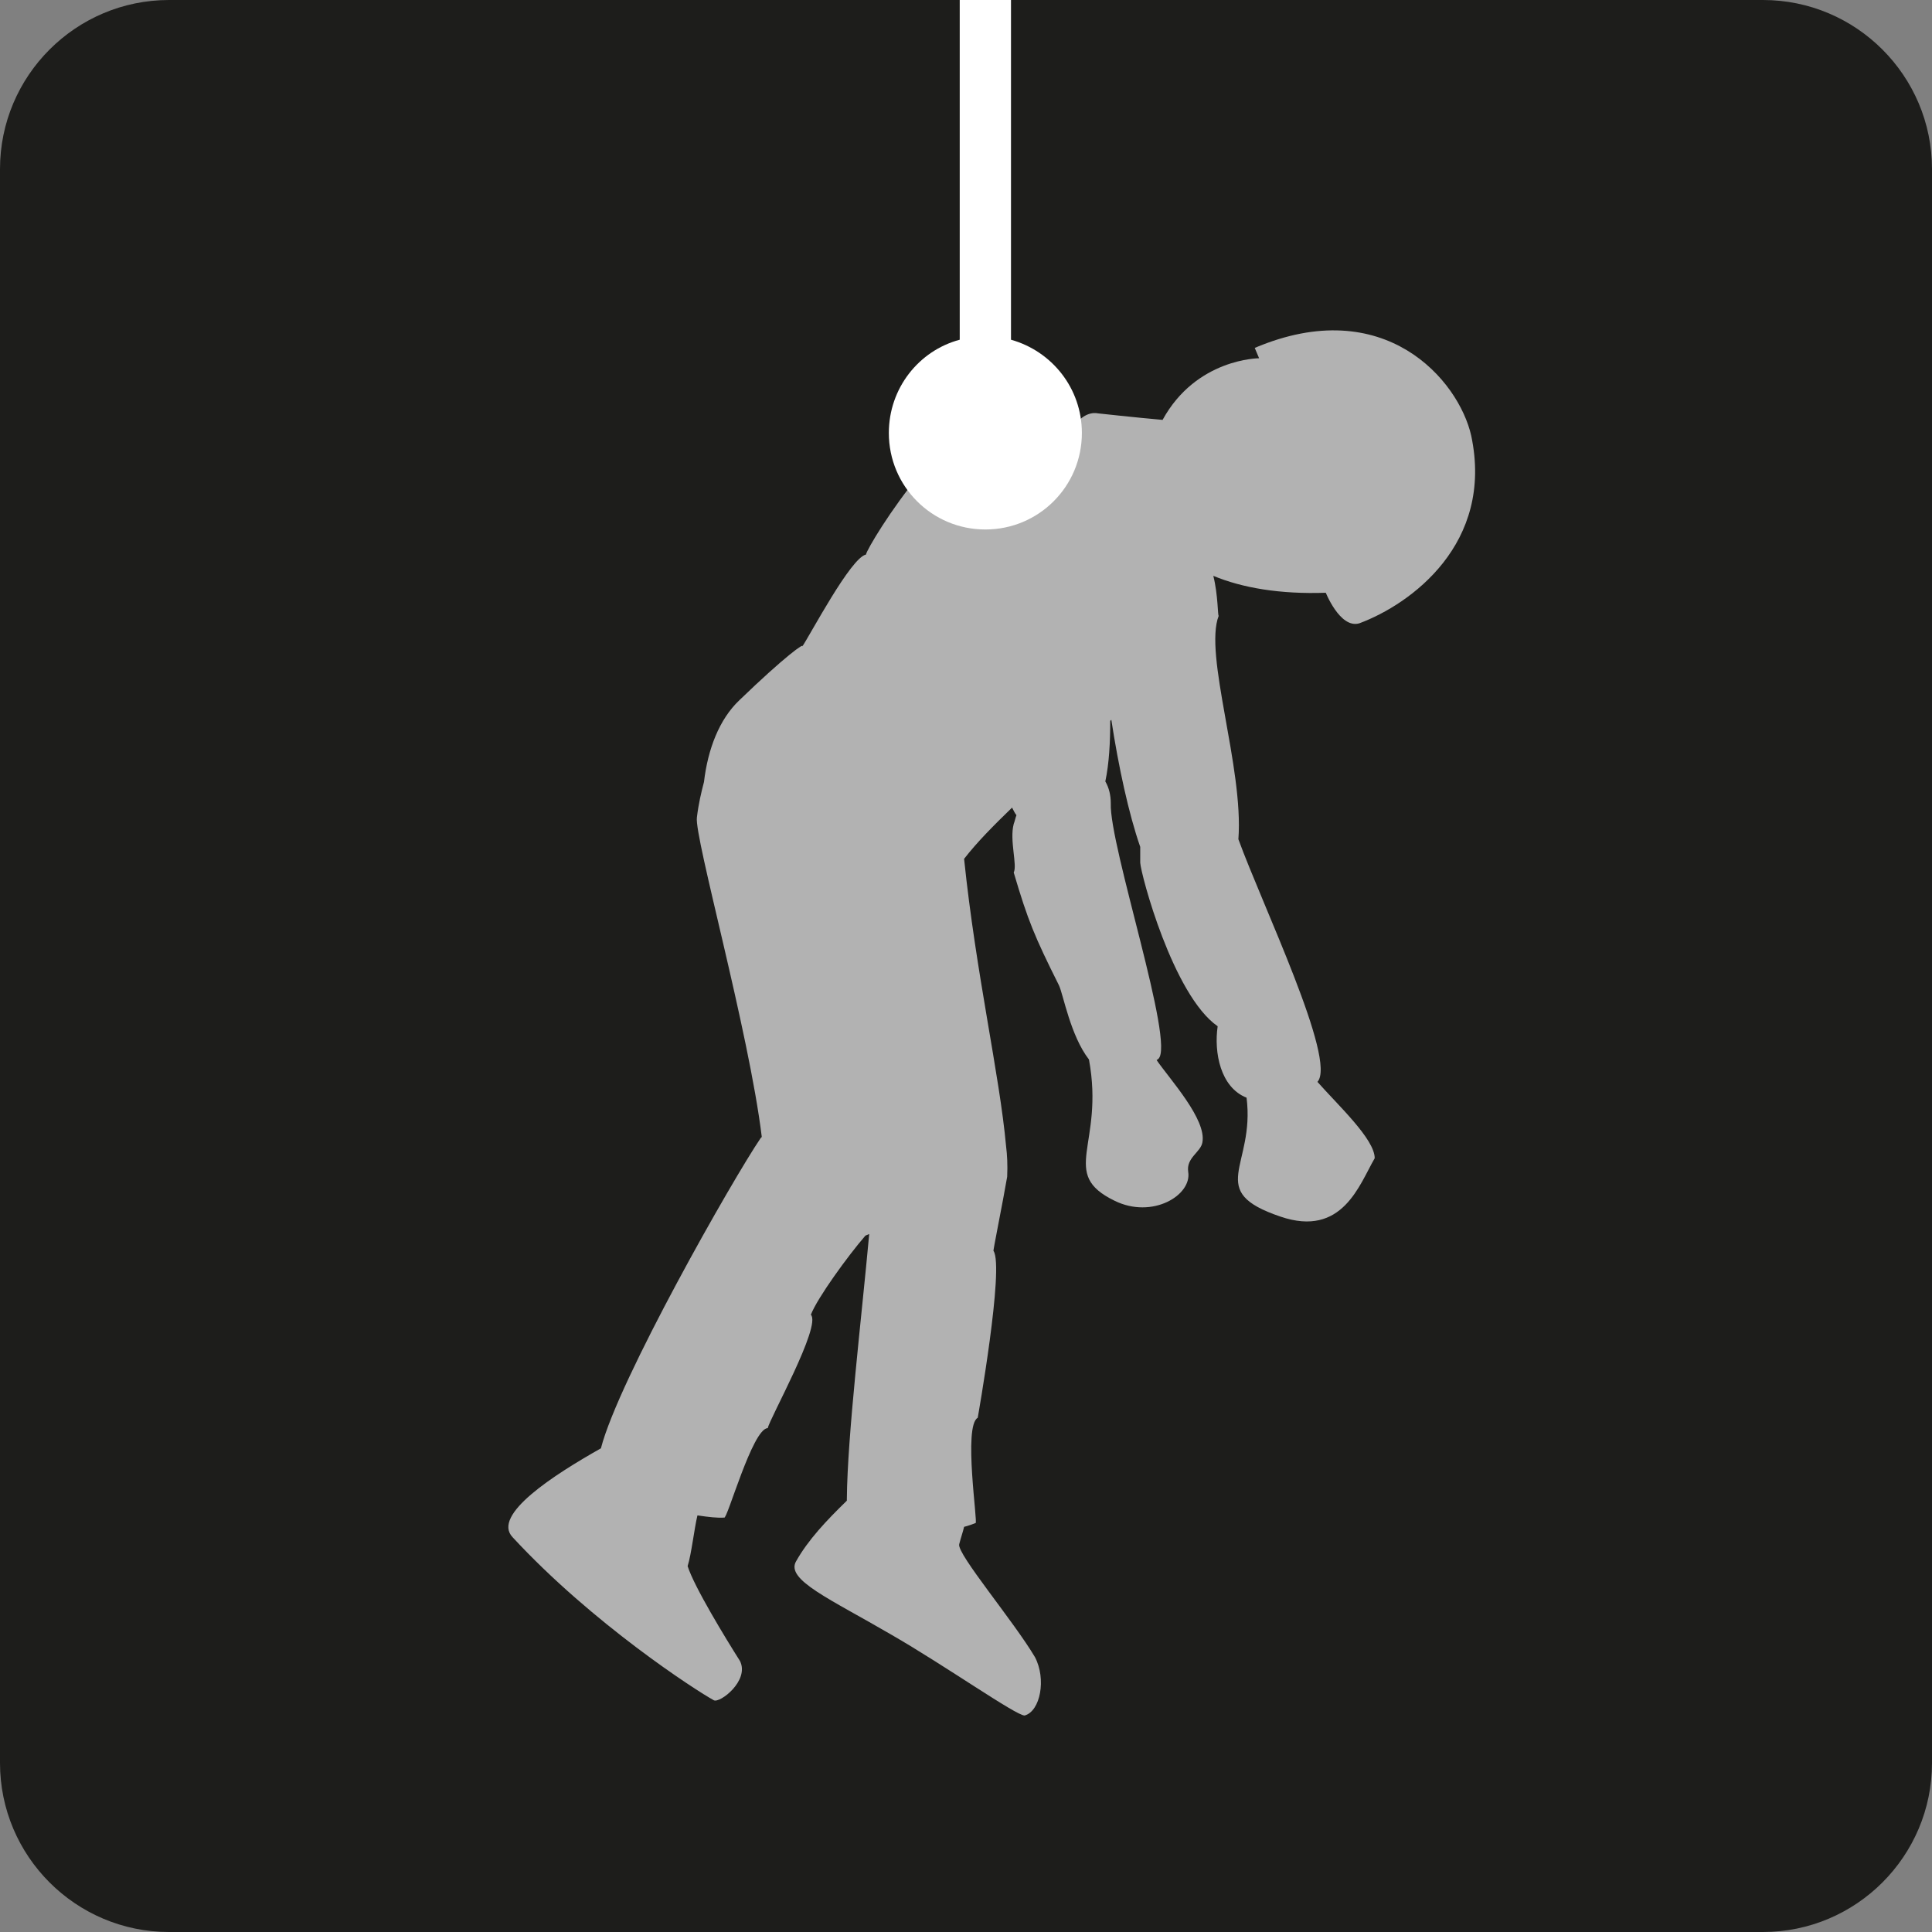
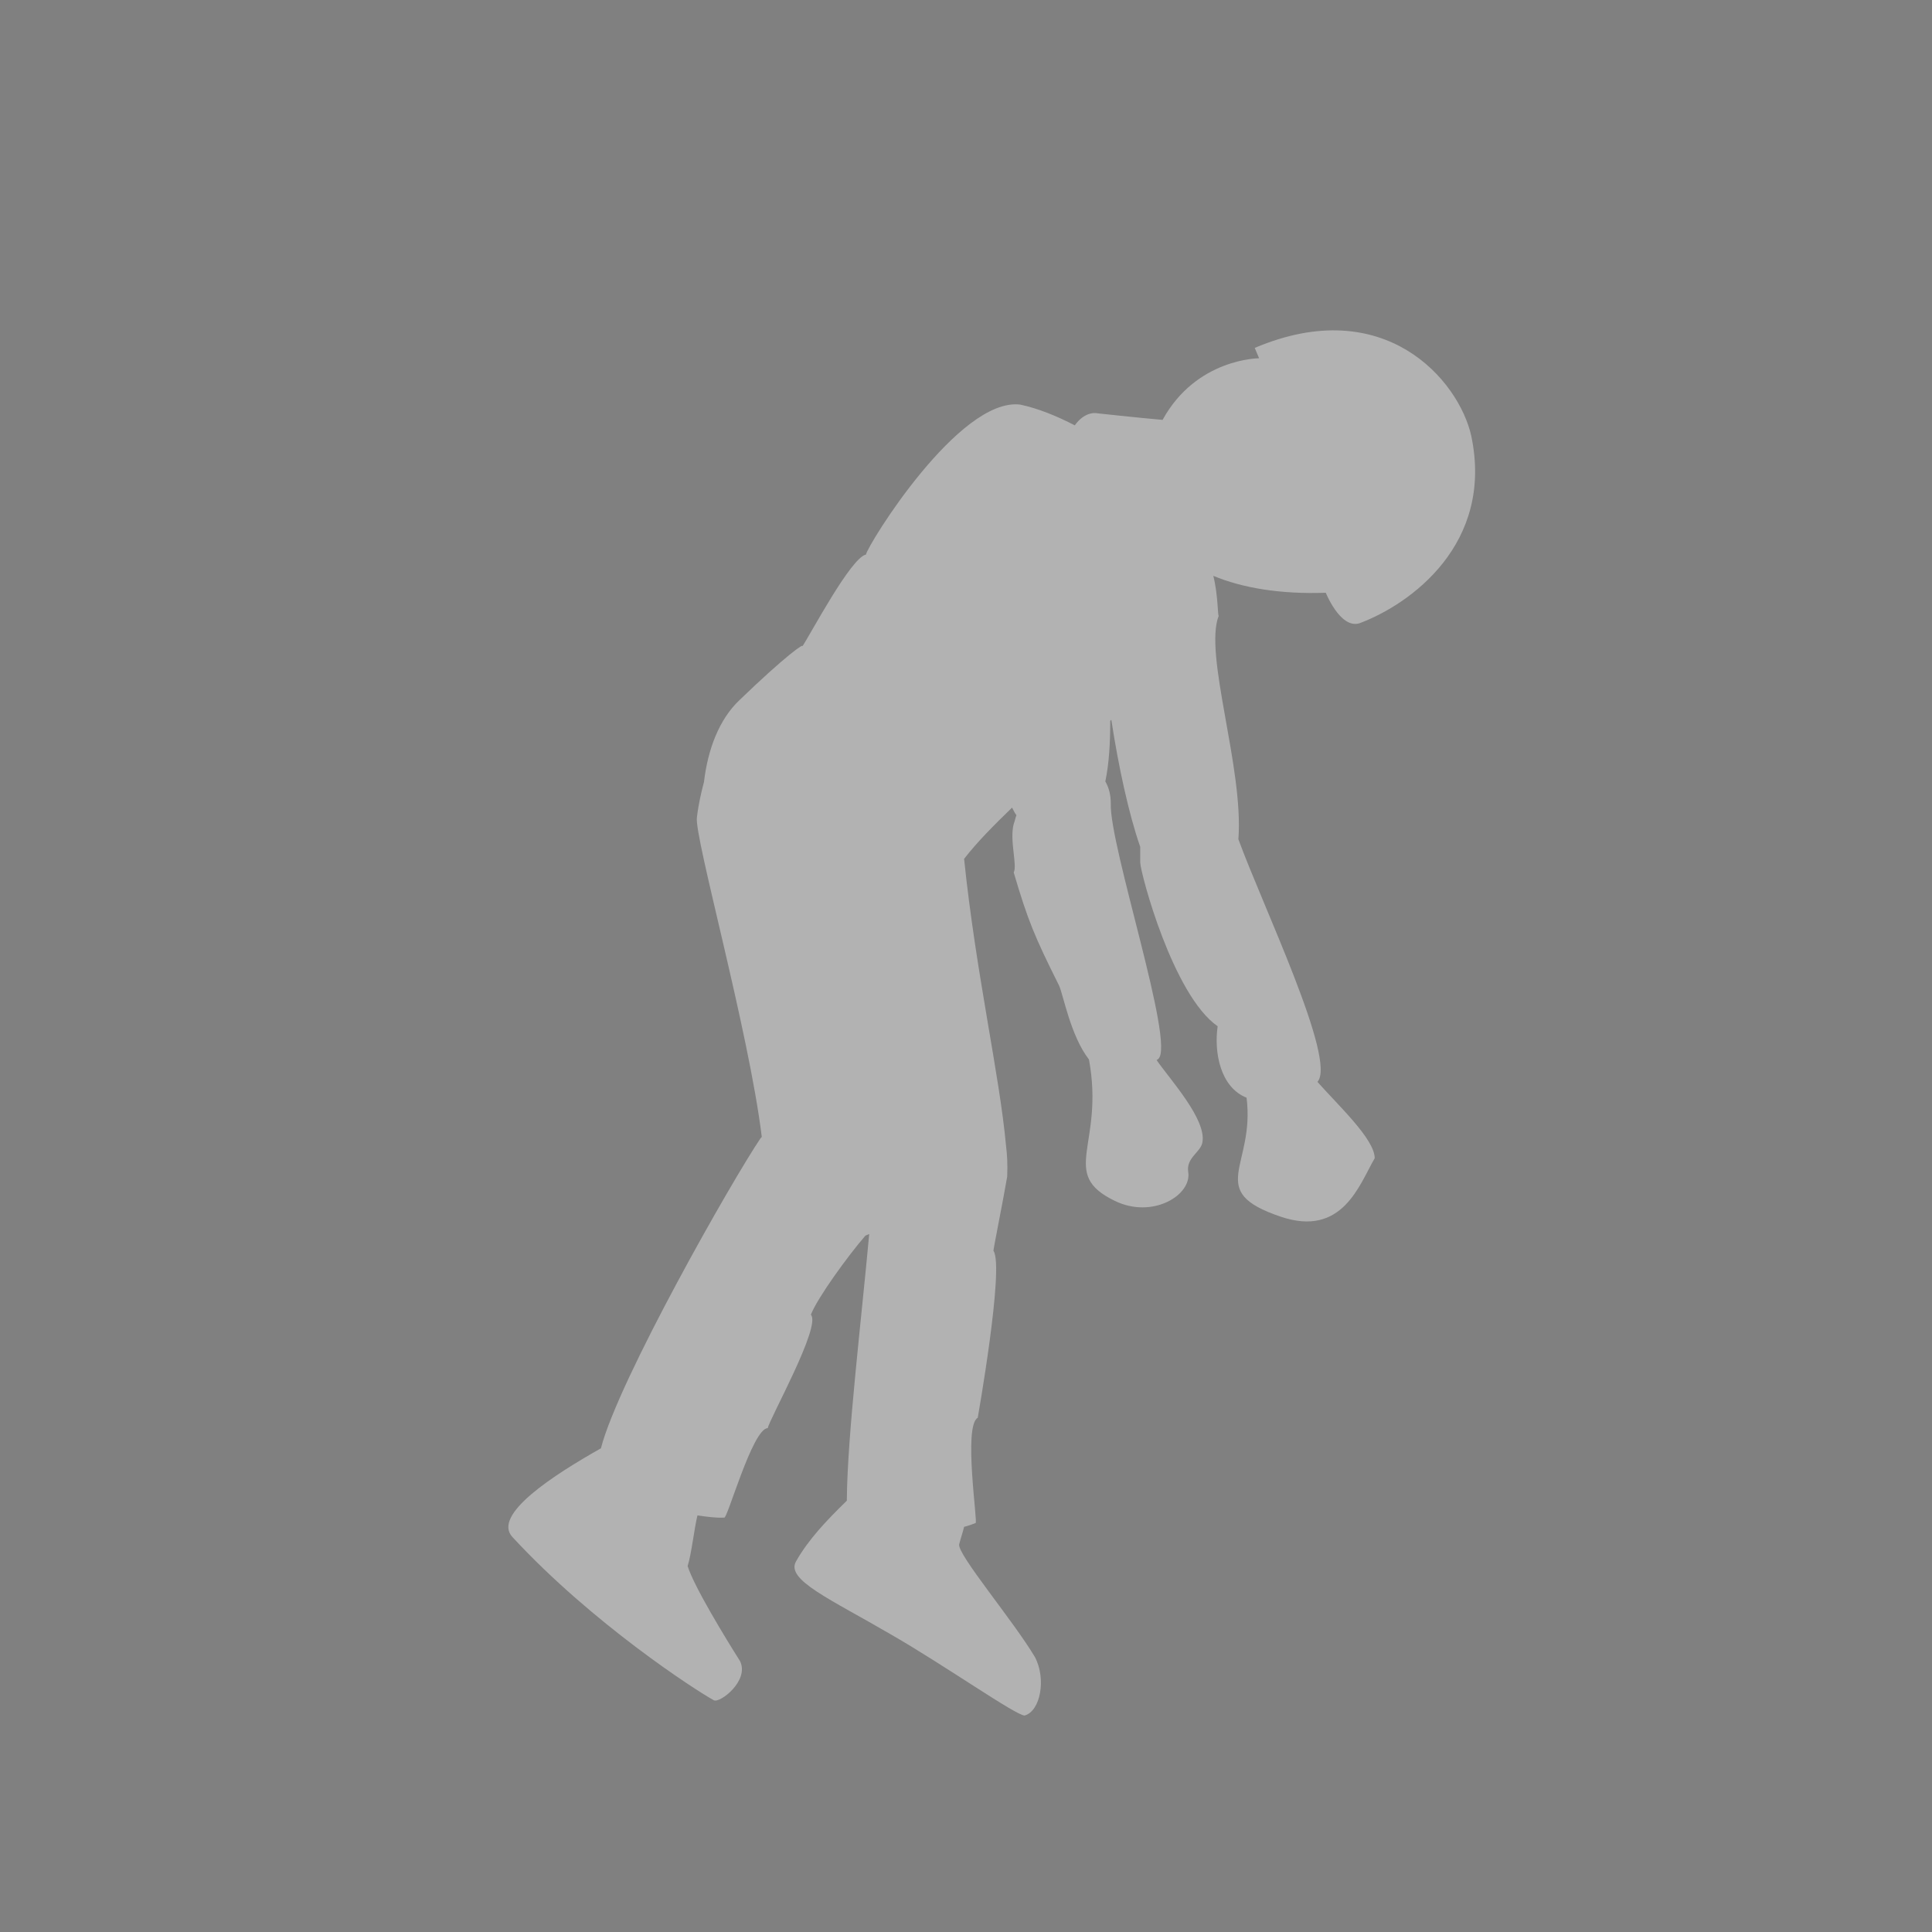
<svg xmlns="http://www.w3.org/2000/svg" id="Calque_2" viewBox="0 0 35.43 35.43">
  <rect x="0" y="0" width="35.43" height="35.43" fill="#808080" stroke="none" />
  <defs>
    <style>
      .cls-1 {
        fill: #1d1d1b;
      }

      .cls-2 {
        fill: #fff;
      }

      .cls-3 {
        fill: #b2b2b2;
      }
    </style>
  </defs>
  <g id="Calque_1-2" data-name="Calque_1">
    <g>
-       <path class="cls-1" d="M3.1,0h29.23c1.71,0,3.1,1.39,3.1,3.1v29.23c0,1.71-1.39,3.1-3.1,3.1H3.1c-1.71,0-3.1-1.39-3.1-3.1V3.1C0,1.39,1.39,0,3.1,0Z" />
      <path class="cls-3" d="M24.3,10.84s.27.7.63.59c.94-.35,2.47-1.46,2.05-3.44-.23-1.02-1.59-2.62-3.97-1.61l.08.19s-1.15,0-1.77,1.13c-.46-.04-1.19-.12-1.19-.12,0,0-.22-.06-.42.22-.33-.17-.67-.31-1-.38-1.12-.14-2.79,2.56-2.83,2.75-.28.06-1.02,1.47-1.17,1.69.06-.09-.31.17-1.15.98-.37.35-.58.9-.65,1.5-.05.19-.1.4-.13.65-.05.36.95,3.9,1.19,5.86,0,0-.01.01-.02.02-.51.75-2.61,4.44-2.93,5.69-.85.48-2.01,1.22-1.62,1.63,1.46,1.58,3.36,2.81,3.69,2.99.11.06.66-.36.48-.72-.26-.41-.84-1.36-.96-1.74.07-.22.12-.68.18-.93.2.03.38.05.49.04.05.06.52-1.64.8-1.64.02-.15.99-1.88.79-2.08.12-.31.68-1.08,1-1.45.02-.01.05-.02.07-.03-.14,1.54-.4,3.69-.41,4.86,0,0,0,.02,0,.03-.38.37-.71.72-.93,1.11-.2.34.62.69,1.75,1.35.99.57,2.28,1.48,2.44,1.48.29-.08.4-.67.19-1.07-.39-.66-1.43-1.89-1.39-2.07.03-.12.07-.23.09-.32.08-.02.16-.05.21-.07.05.03-.23-1.78.04-1.93,0,0,.49-2.76.29-3.06-.02.04.17-.89.25-1.36.01-.22,0-.4-.02-.56-.12-1.32-.55-3.15-.77-5.27.24-.31.55-.62.88-.94.03.06.05.1.08.14-.02.05-.03.11-.05.16-.08.3.07.76,0,.89.26.88.38,1.17.83,2.07.08.17.21.92.55,1.36.29,1.57-.56,2.09.47,2.59.69.34,1.42-.1,1.35-.53-.04-.26.23-.36.26-.54.08-.42-.59-1.15-.84-1.51,0,0,.02-.01.03-.02.32-.27-.9-3.91-.87-4.69,0-.14-.03-.28-.1-.4.07-.33.09-.72.09-1.11,0,0,.01-.01.02-.02.13.85.32,1.73.53,2.33,0,.09,0,.19,0,.29.01.21.6,2.43,1.42,3-.07.48.05,1.12.53,1.31.16,1.26-.77,1.71.62,2.18,1.14.39,1.45-.59,1.73-1.07,0-.35-.67-.97-1.05-1.4.36-.4-1.01-3.24-1.45-4.45.1-1.31-.64-3.39-.36-4.1-.02.03-.01-.38-.1-.73.53.22,1.22.34,2.07.31" />
-       <path class="cls-2" d="M18.54,6.23V0h-.94v6.23c-.75.2-1.3.89-1.3,1.71,0,.98.79,1.77,1.77,1.77s1.77-.79,1.77-1.77c0-.82-.55-1.5-1.3-1.71" />
    </g>
  </g>
</svg>